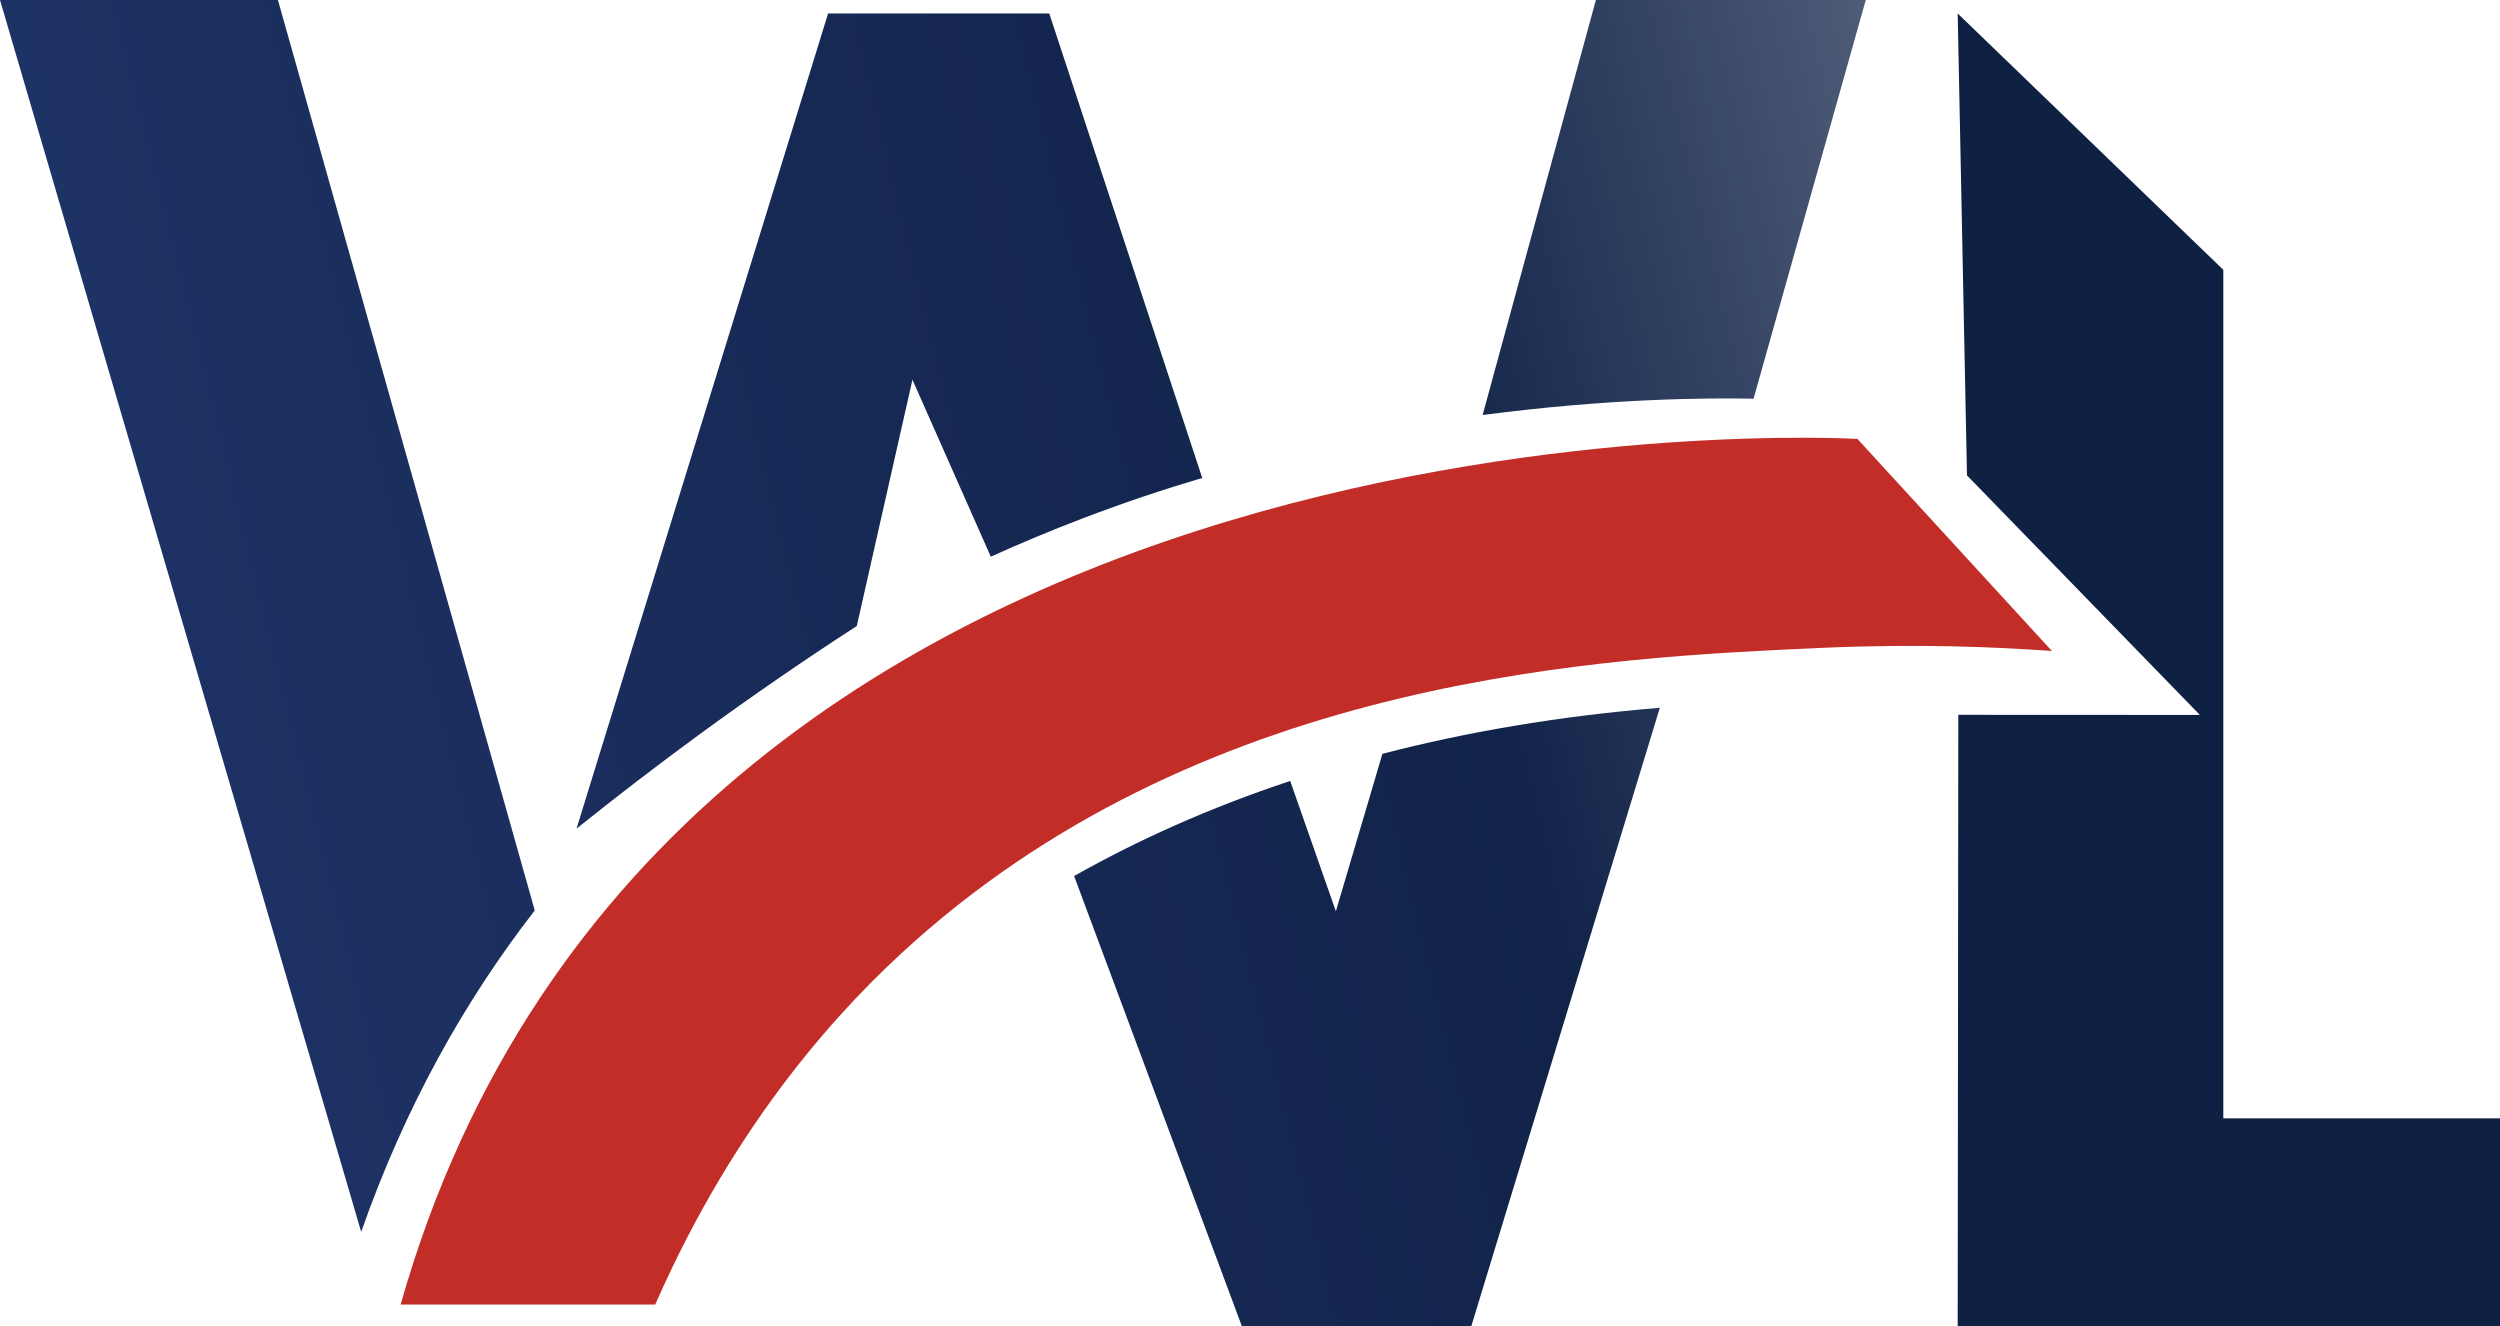
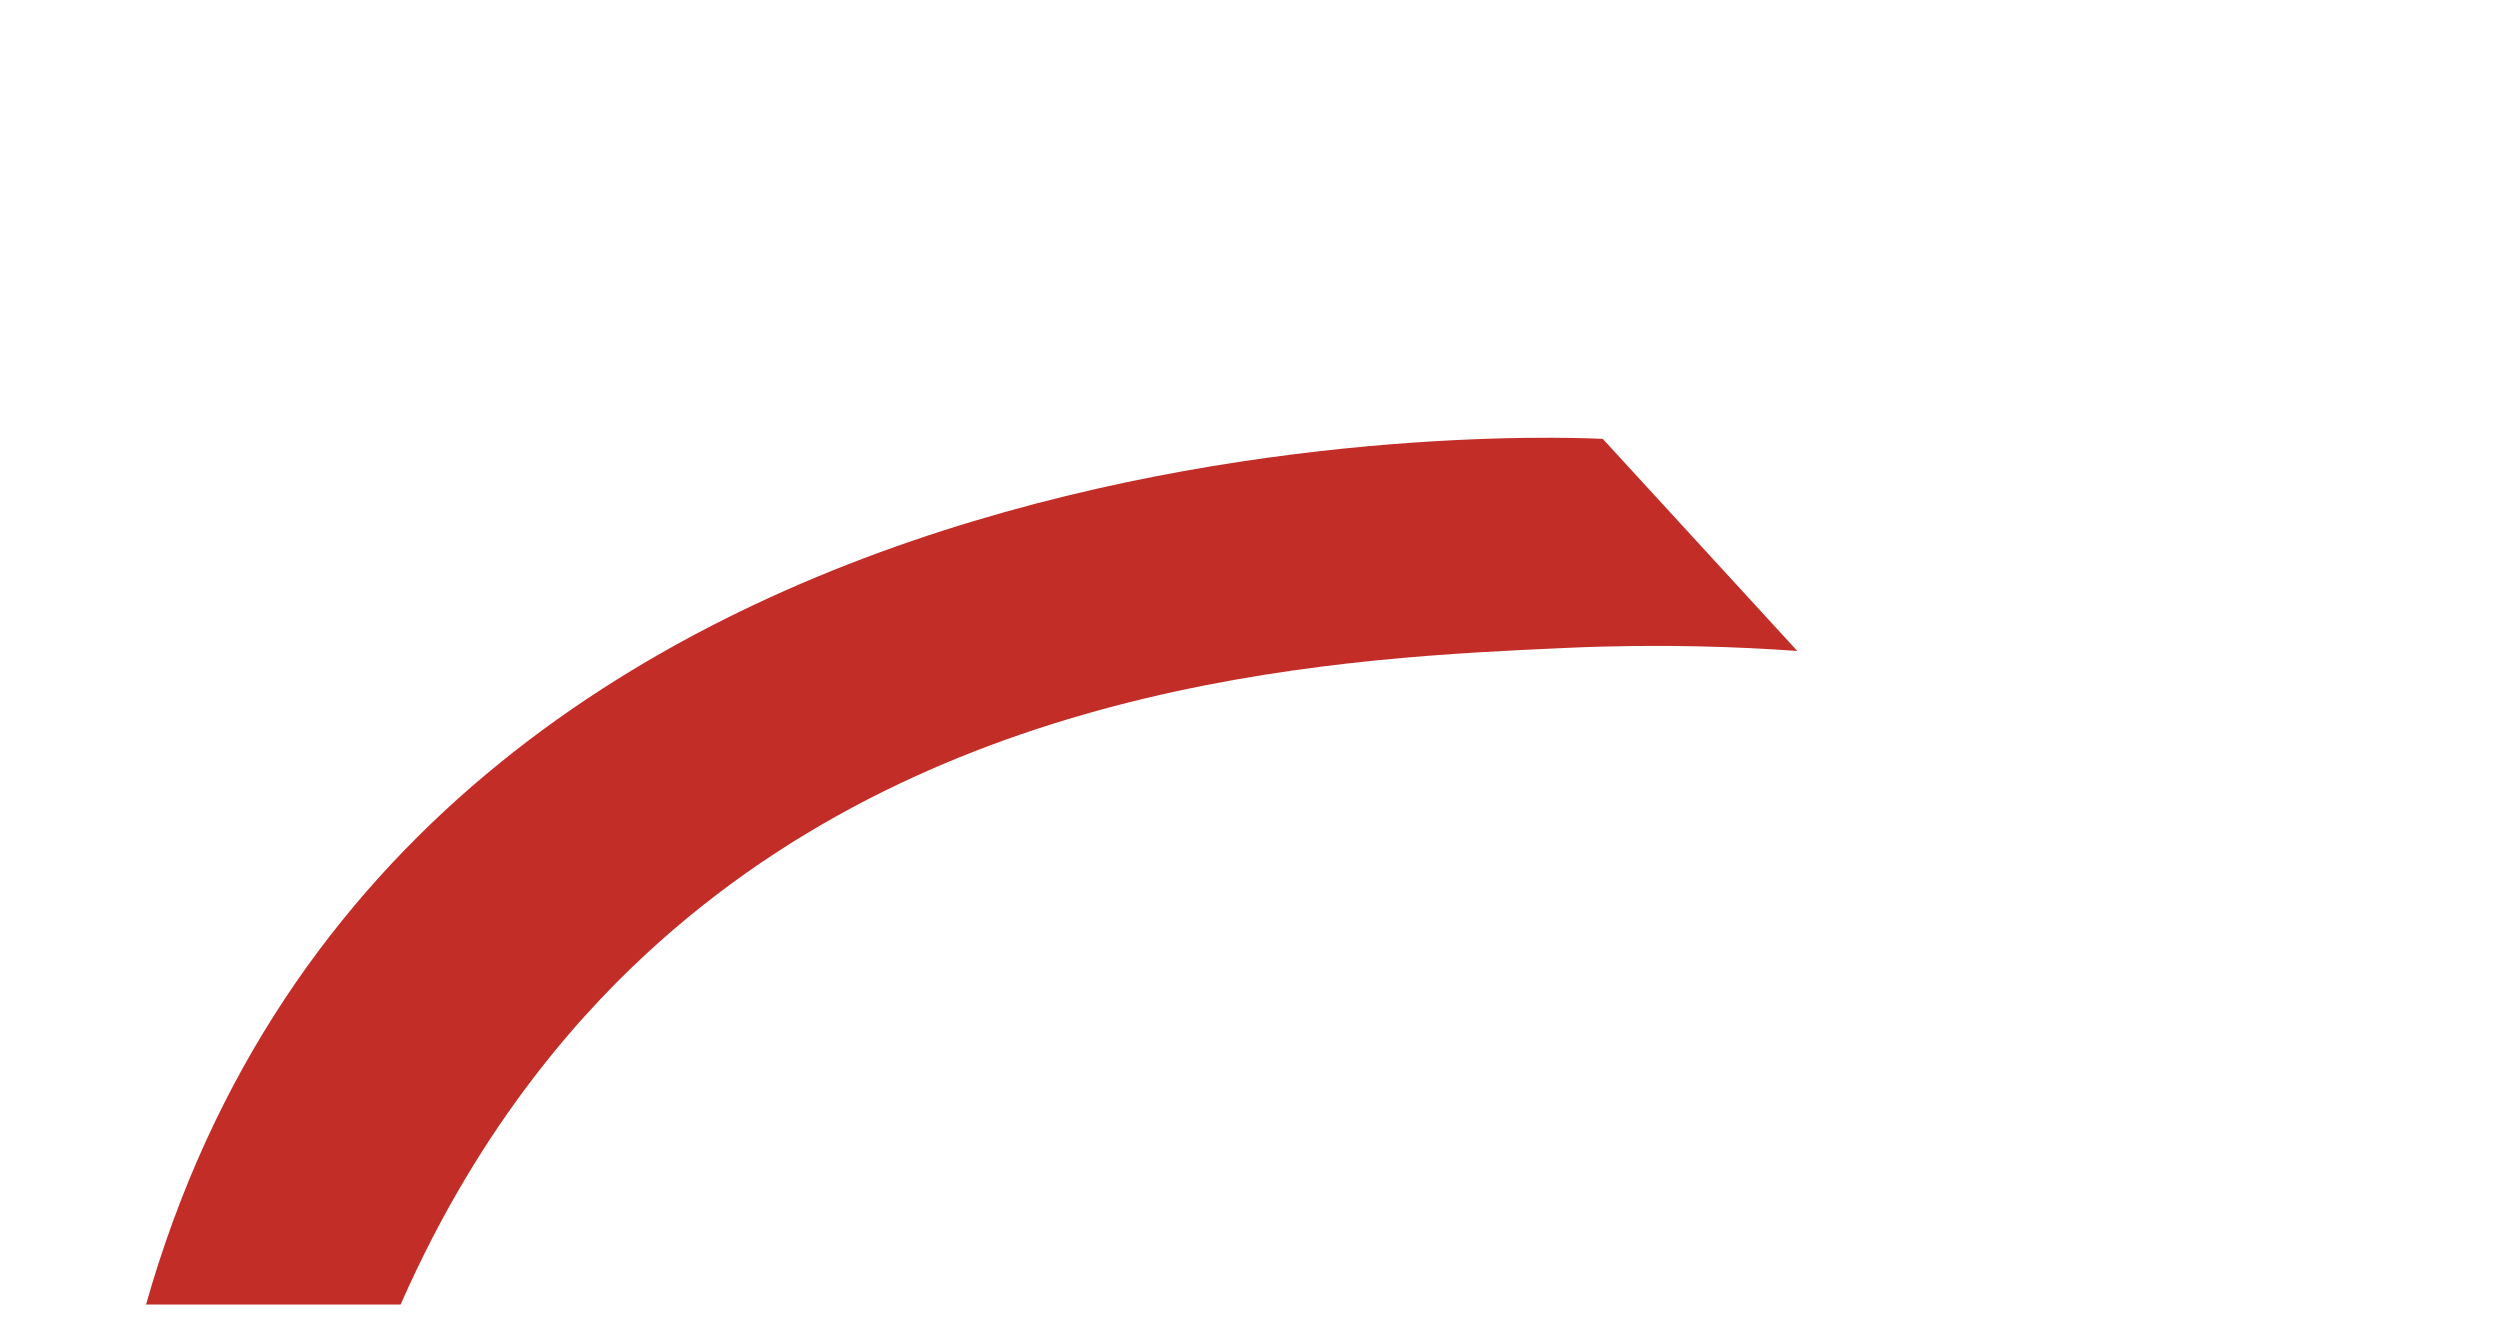
<svg xmlns="http://www.w3.org/2000/svg" id="Layer_2" data-name="Layer 2" viewBox="0 0 446.79 237.06">
  <defs>
    <style>      .cls-1 {        fill: #c22d28;      }      .cls-2 {        fill: url(#linear-gradient);      }      .cls-3 {        fill: #0e2143;      }    </style>
    <linearGradient id="linear-gradient" x1="-86.18" y1="172.16" x2="616.9" y2="-1.07" gradientUnits="userSpaceOnUse">
      <stop offset=".06" stop-color="#22376f" />
      <stop offset=".49" stop-color="#112349" />
      <stop offset=".99" stop-color="#0d2143" stop-opacity="0" />
    </linearGradient>
  </defs>
  <g id="Layer_1-2" data-name="Layer 1">
    <g>
-       <path class="cls-2" d="M247.06,134.72l-8.32,28.14-8.16-23.29c-14.53,4.82-27.34,10.62-38.62,16.99l30,80.5h40.97l33.71-110.57c-18.21,1.51-34.69,4.36-49.58,8.23ZM285.21,0l-20.24,74.17c22.61-2.97,40.31-3.09,48.42-2.91L333.44,0h-48.23ZM49.67,0H0l64.55,220.16c7.81-22.27,18.46-41.27,31.02-57.45L49.67,0ZM187.52,2.41h-39.53c-14.99,48.56-29.98,97.12-44.96,145.69,6.95-5.58,14.28-11.22,22-16.87,9.6-7.02,18.99-13.46,28.09-19.35,3.32-14.67,6.63-29.35,9.95-44.02,4.67,10.54,9.33,21.08,14,31.63,5.14-2.33,10.6-4.62,16.37-6.83,7.47-2.85,14.64-5.24,21.42-7.24L187.52,2.41Z" />
-       <path class="cls-1" d="M71.6,233.14h45.5c14.56-33.16,33.47-53.45,46.37-64.92,53.41-47.53,123.55-50.7,161.97-52.43,17.04-.77,31.28-.17,41.27.55-11.59-12.63-23.17-25.26-34.76-37.9,0,0-212.95-12.43-260.35,154.7Z" />
-       <path class="cls-3" d="M446.79,199.85v37.21h-96.92c.04-36.44.07-72.88.11-109.31,14.39,0,28.78.01,43.17.02-13.87-14.27-27.74-28.54-41.62-42.81-.55-27.52-1.11-55.03-1.66-82.55l47.47,45.81v151.64h49.46Z" />
+       <path class="cls-1" d="M71.6,233.14c14.56-33.16,33.47-53.45,46.37-64.92,53.41-47.53,123.55-50.7,161.97-52.43,17.04-.77,31.28-.17,41.27.55-11.59-12.63-23.17-25.26-34.76-37.9,0,0-212.95-12.43-260.35,154.7Z" />
    </g>
  </g>
</svg>